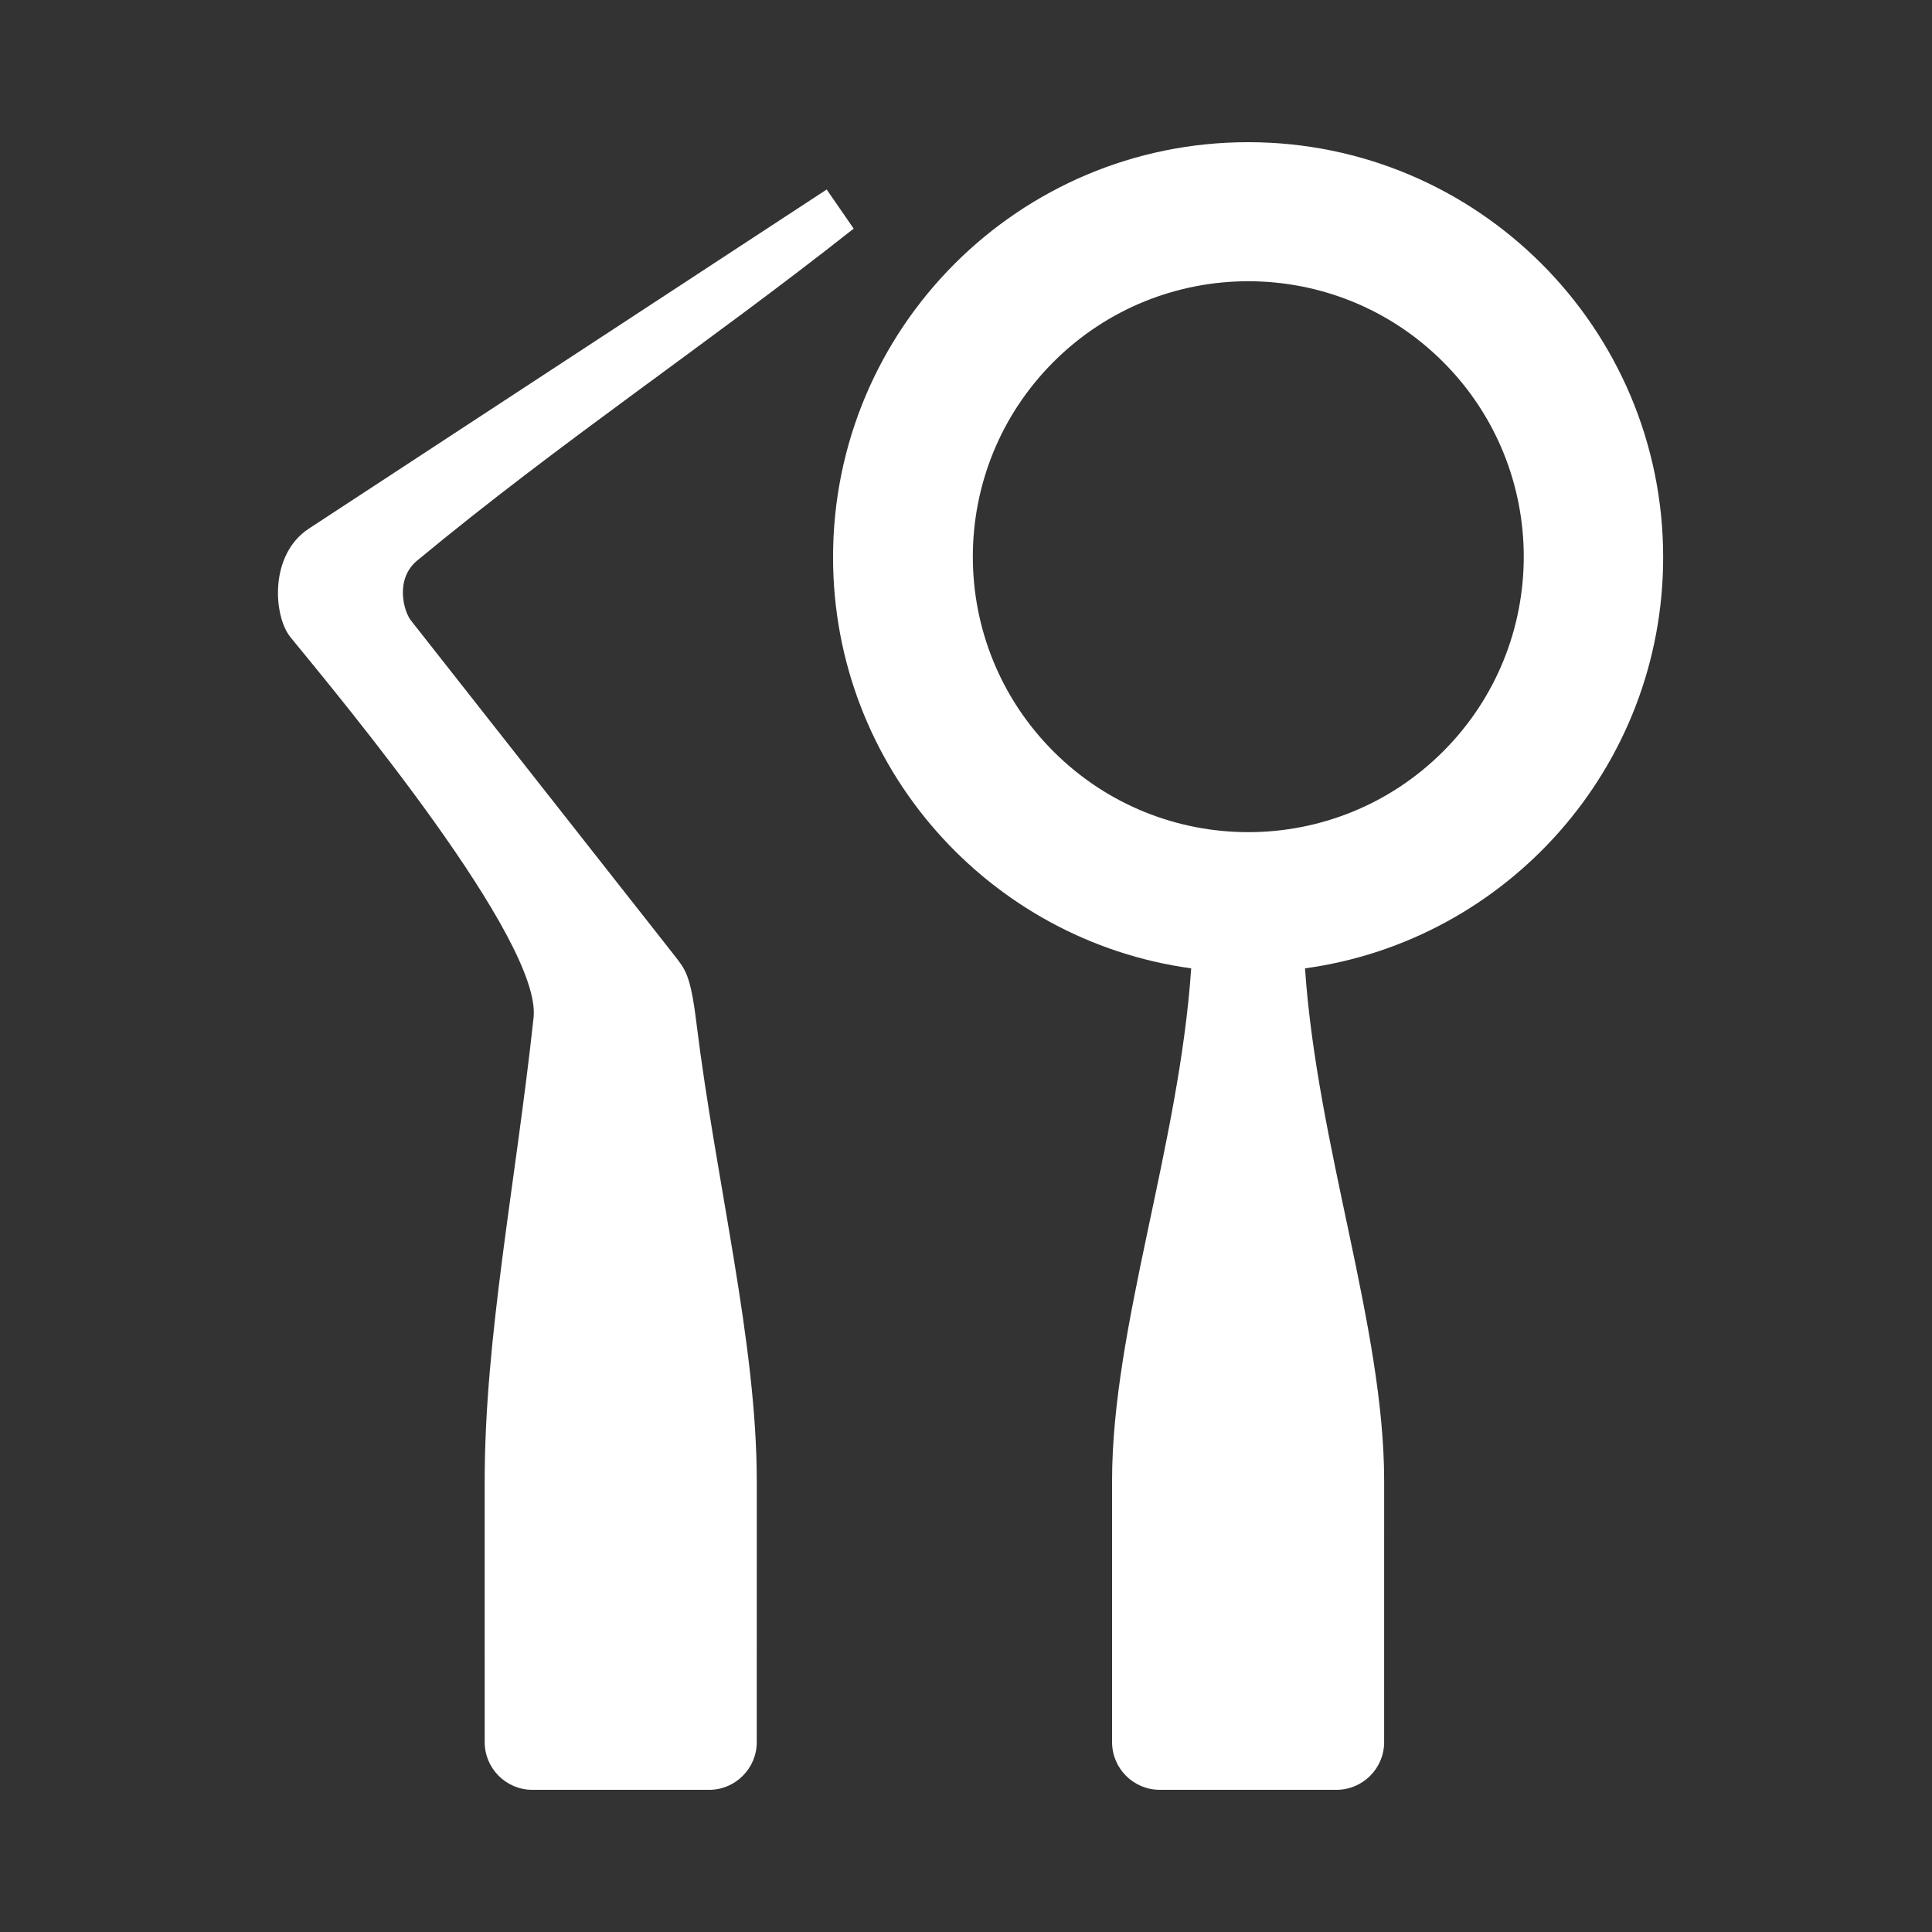
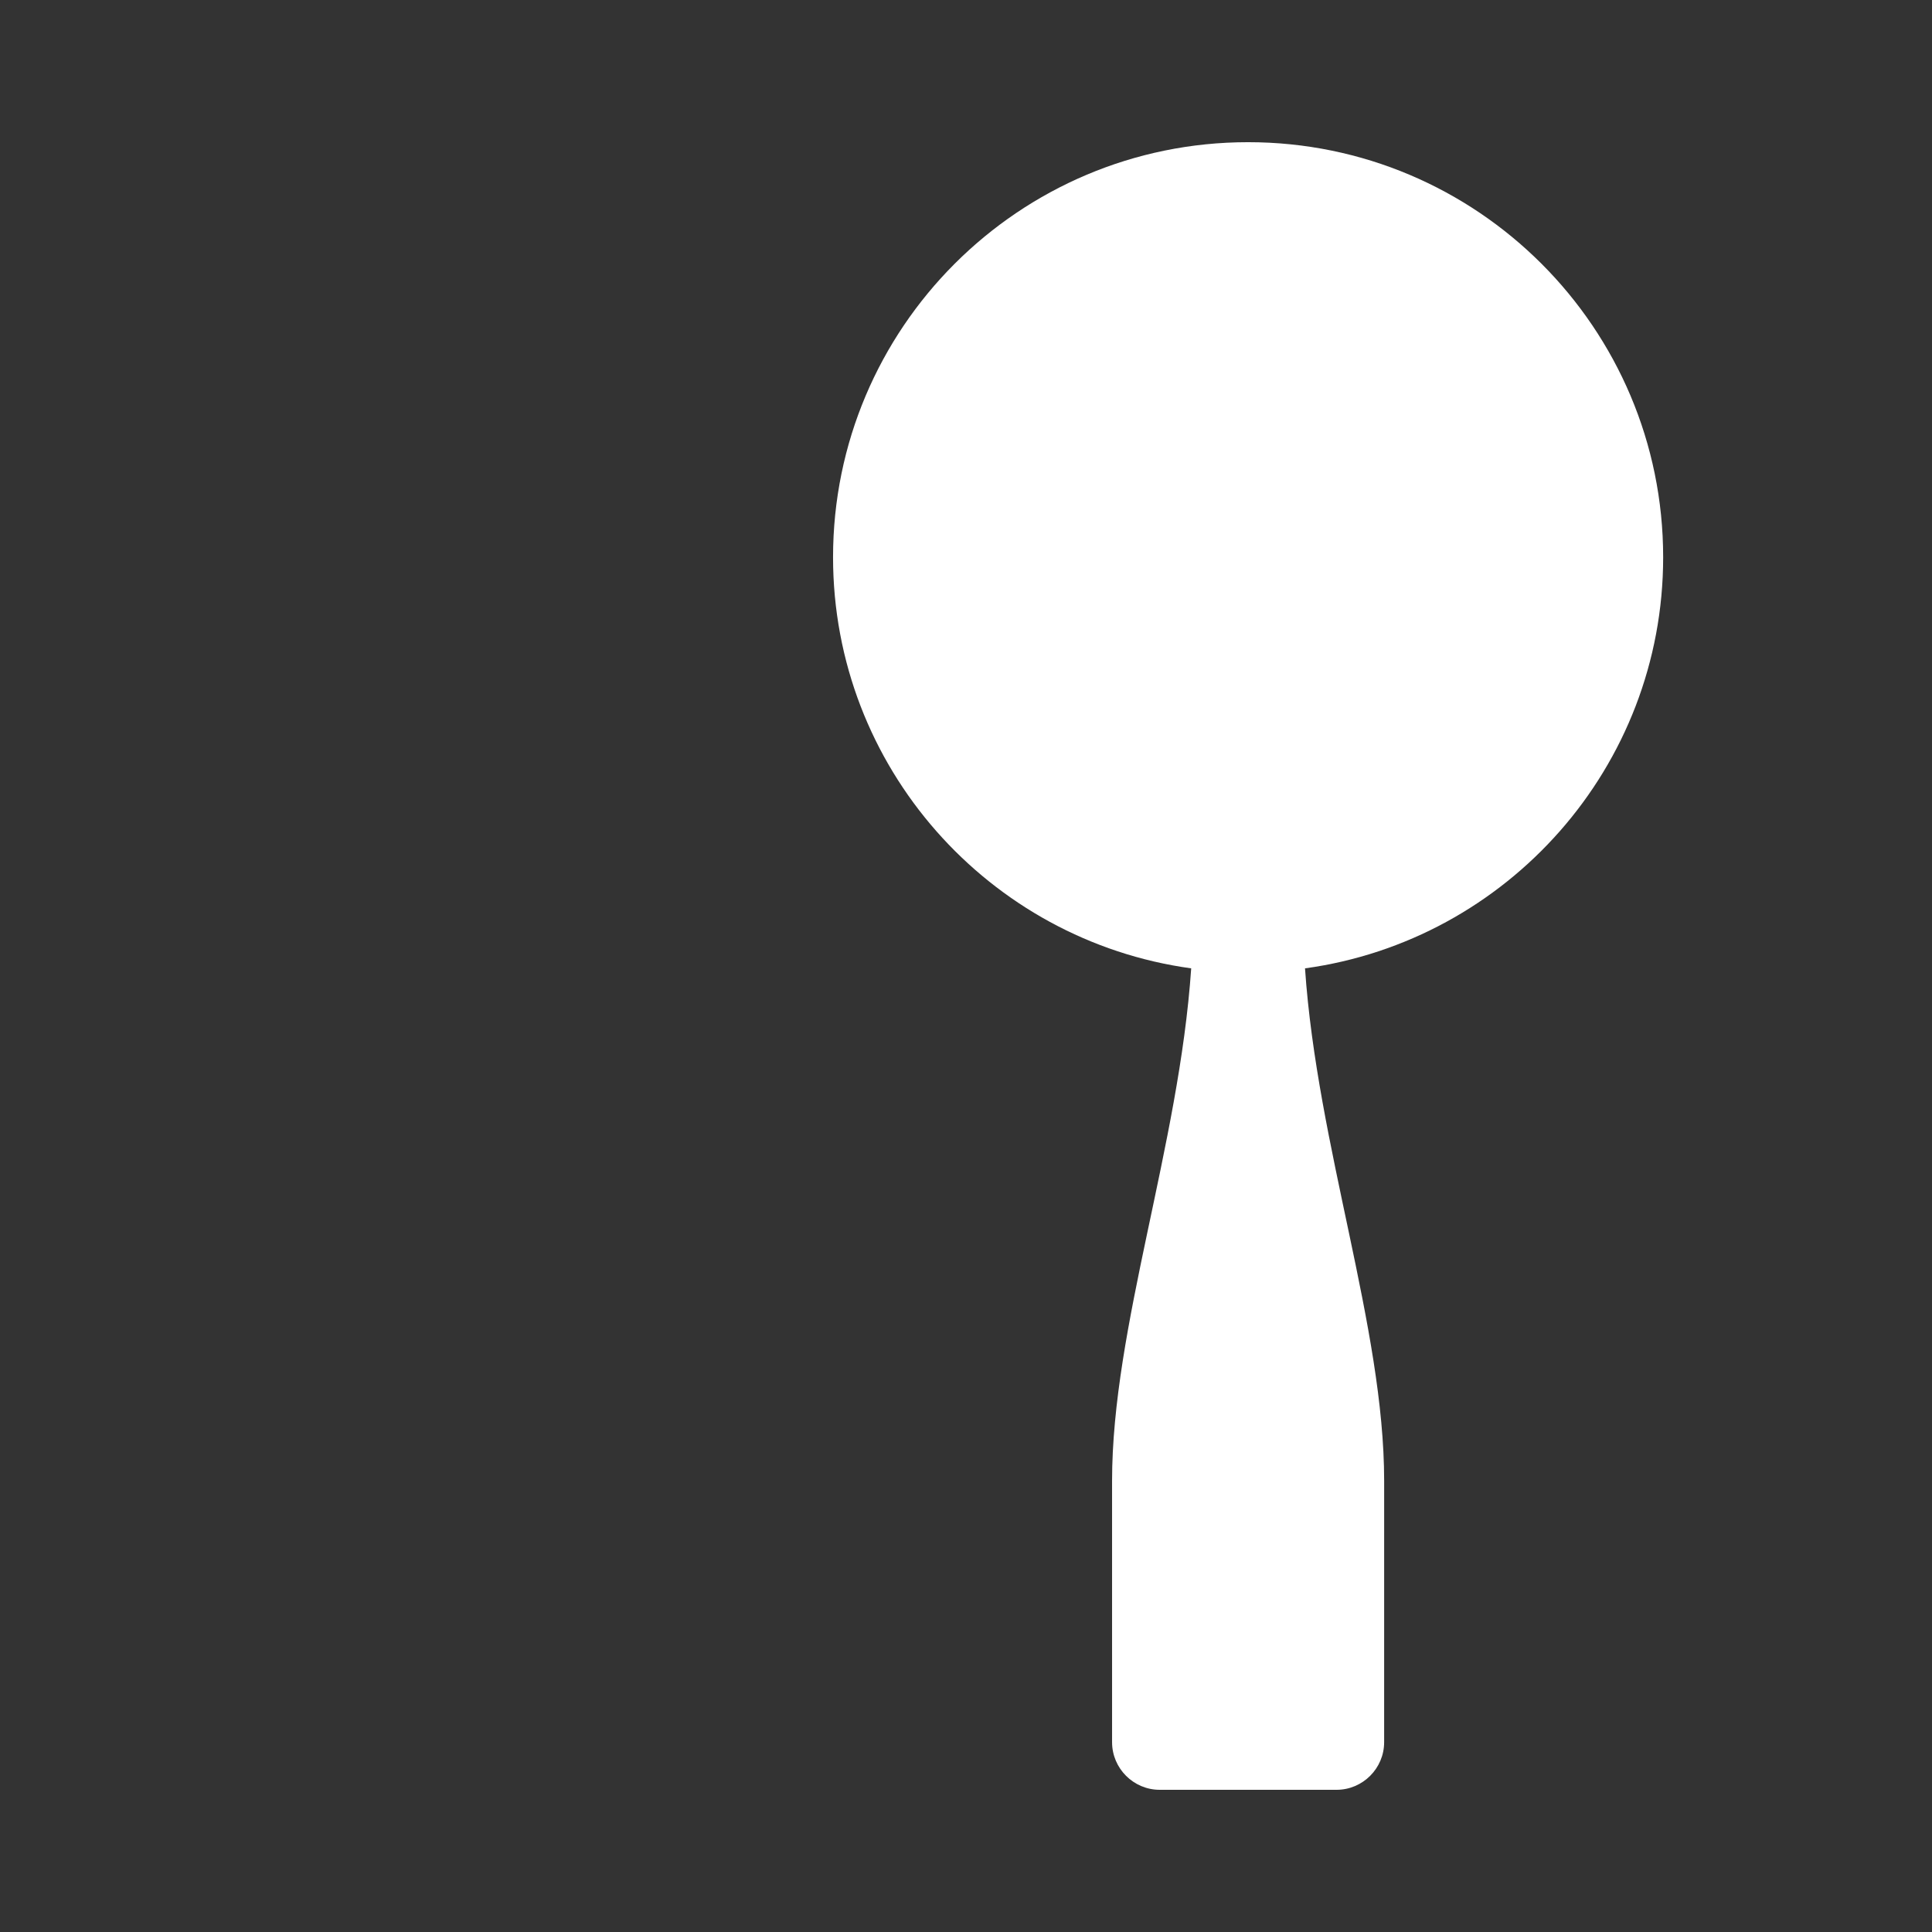
<svg xmlns="http://www.w3.org/2000/svg" id="Layer_1" version="1.1" viewBox="0 0 250 250">
  <rect x="0" y="0" width="250" height="250" fill="#333333" stroke="none" />
  <defs>
    <style>
      .st0 {
        fill: #fff;
        fill-rule: evenodd;
      }
    </style>
  </defs>
-   <path class="st0" d="M161.505,18.399c29.652,0,53.706,24.055,53.707,53.709-.001,27.152-20.175,49.605-46.344,53.197,1.579,23.106,10.241,46.406,10.241,66.335l-.002,33.801c.002,3.388-2.771,6.159-6.157,6.159h-22.889c-3.387,0-6.159-2.77-6.159-6.159l-.001-33.801c.001-19.932,8.661-43.229,10.24-66.335-26.172-3.592-46.343-26.045-46.344-53.197.002-29.653,24.049-53.709,53.708-53.709h0ZM136.323,46.831c13.918-13.918,36.493-13.918,50.412,0,13.918,13.918,13.918,36.493,0,50.411-13.919,13.918-36.494,13.918-50.412,0-13.919-13.918-13.919-36.493,0-50.411h0Z" />
-   <path class="st0" d="M90.111,132.326c2.562,20.767,7.815,41.406,7.815,59.314l-.001,33.801c.001,3.388-2.771,6.161-6.159,6.161h-22.887c-3.388,0-6.159-2.772-6.159-6.161l-.001-33.801c0-18.597,3.986-38.387,6.327-59.96,1.083-9.978-24.735-41.005-31.454-49.219-2.207-2.697-2.804-10.666,2.38-14.061L106.972,24.522l3.493,5.062c-18.856,14.897-37.985,27.619-56.477,42.947-2.912,2.411-1.756,6.557-.821,7.747l34.024,43.254c1.464,1.907,2.139,2.451,2.921,8.793h0Z" />
+   <path class="st0" d="M161.505,18.399c29.652,0,53.706,24.055,53.707,53.709-.001,27.152-20.175,49.605-46.344,53.197,1.579,23.106,10.241,46.406,10.241,66.335l-.002,33.801c.002,3.388-2.771,6.159-6.157,6.159h-22.889c-3.387,0-6.159-2.77-6.159-6.159l-.001-33.801c.001-19.932,8.661-43.229,10.24-66.335-26.172-3.592-46.343-26.045-46.344-53.197.002-29.653,24.049-53.709,53.708-53.709h0ZM136.323,46.831h0Z" />
</svg>